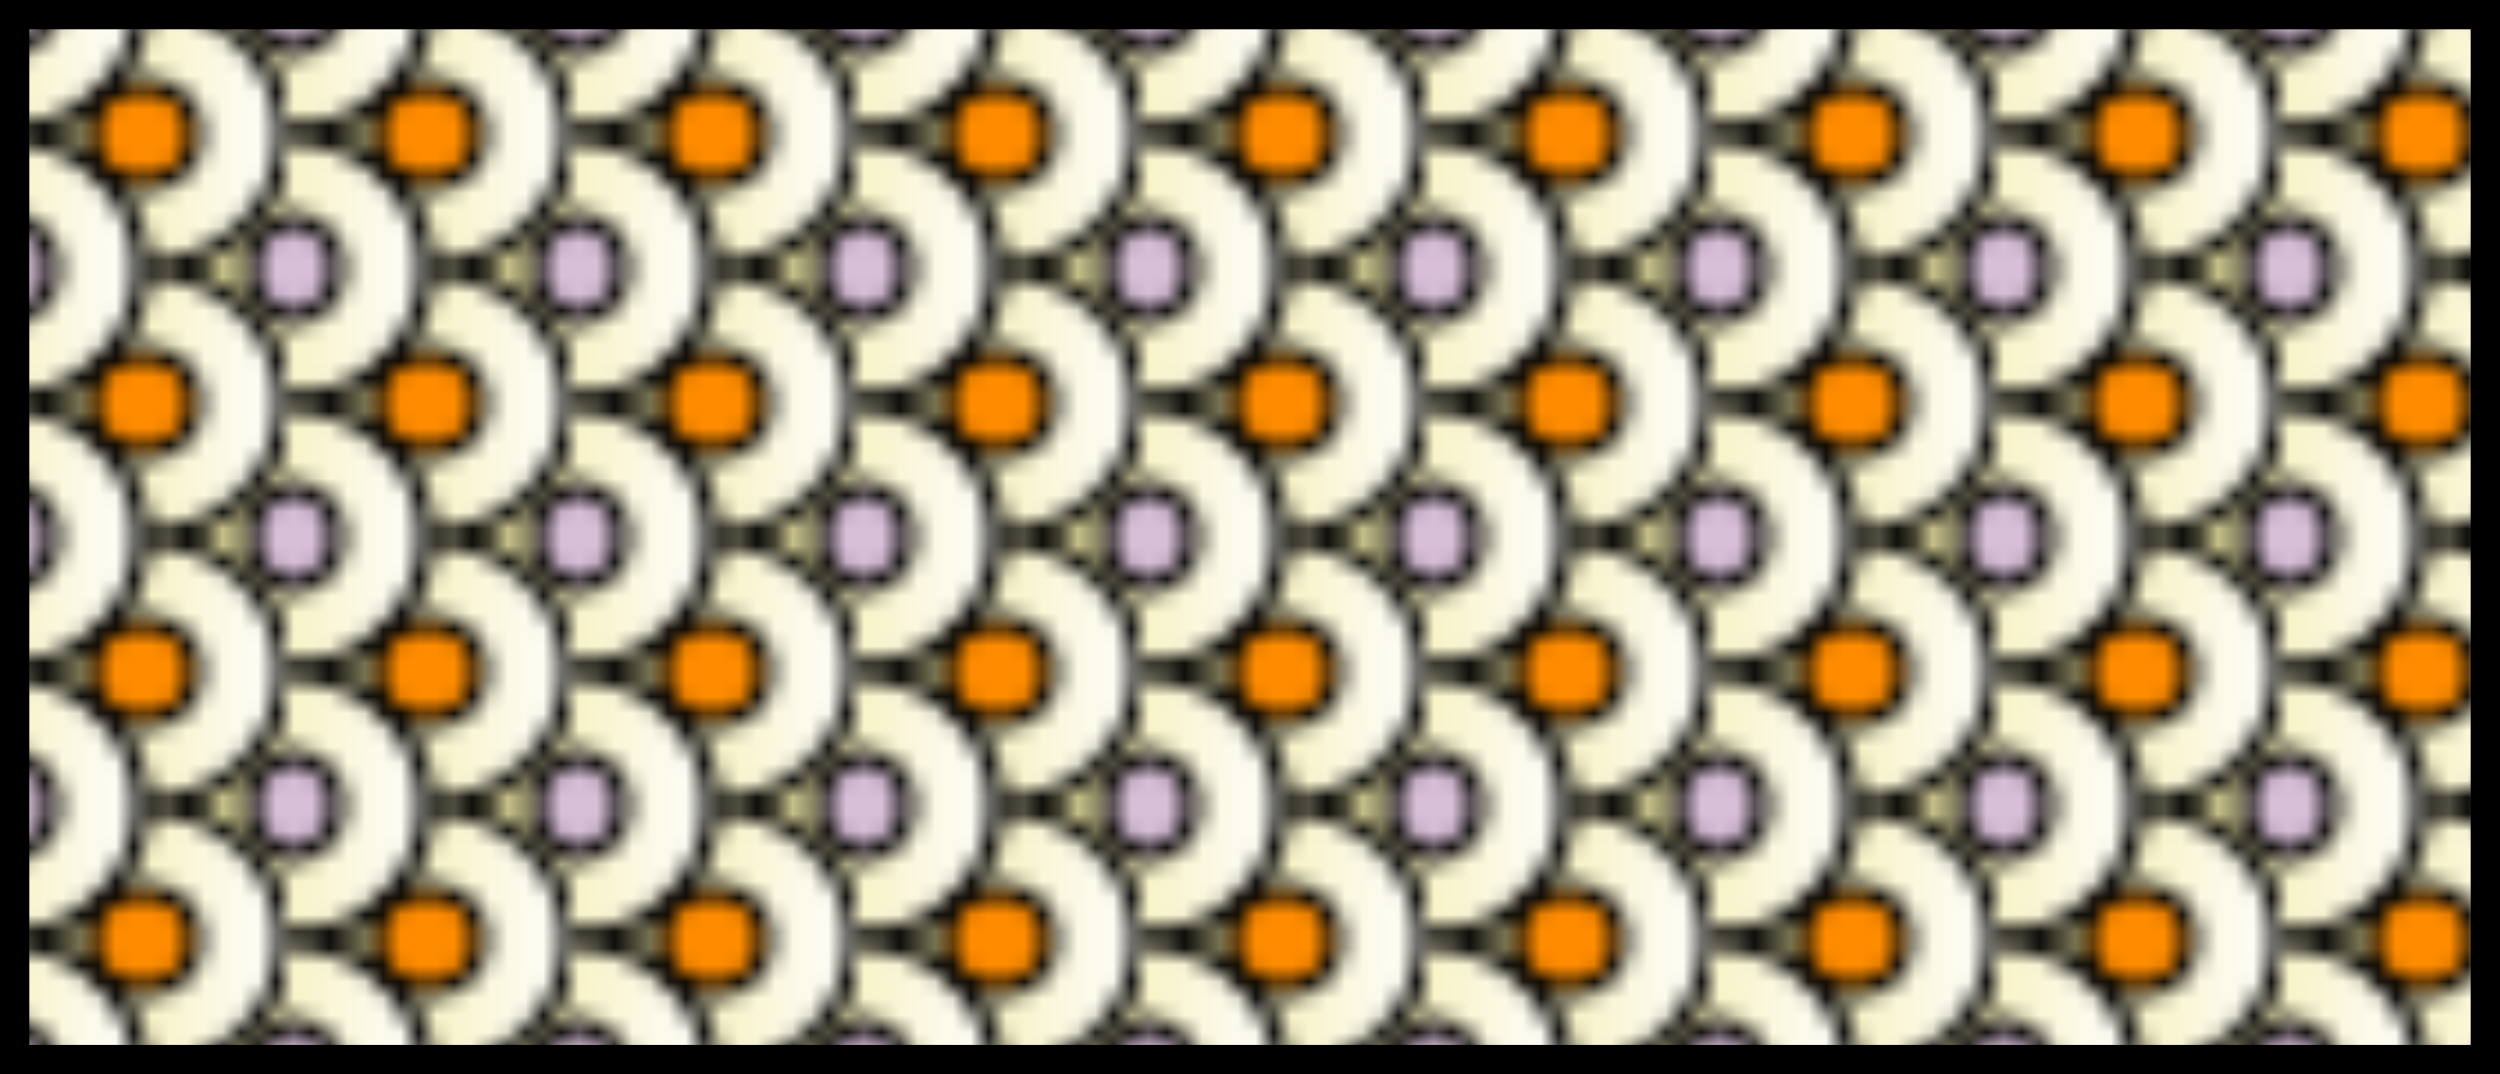
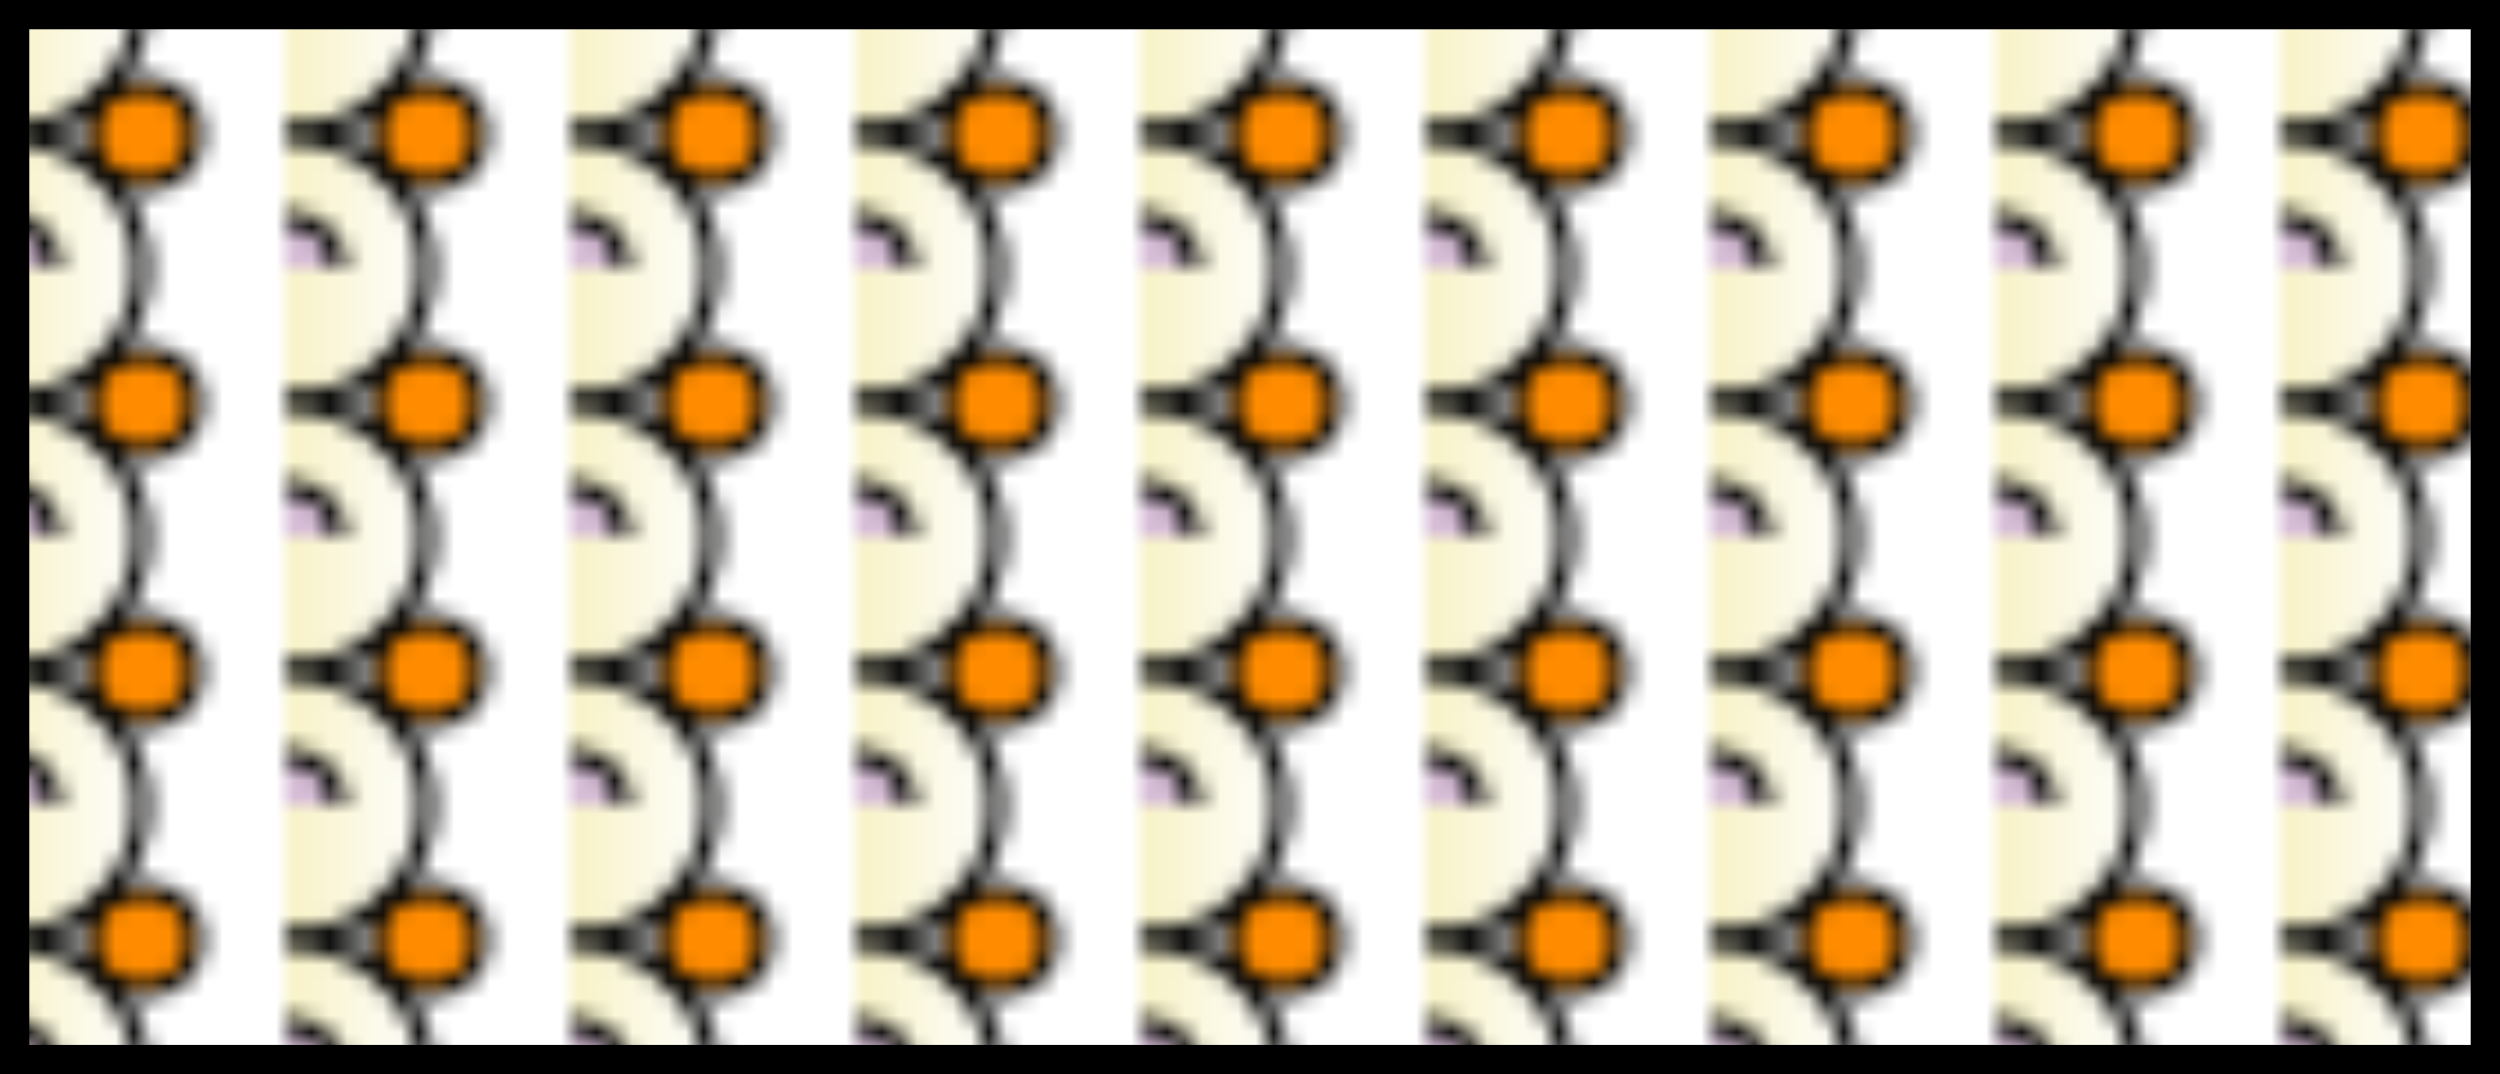
<svg xmlns="http://www.w3.org/2000/svg" customPattern="3" preserveAspectRatio="xMinYMin meet" viewBox="0 0 128 55">
  <linearGradient id="grad1" x1="0%" y1="0%" x2="100%" y2="0%">
    <stop offset="0%" stop-color="khaki" />
    <stop offset="100%" stop-color="white" />
  </linearGradient>
  <pattern id="R" viewBox="0 0 16 16" width="11.4%" height="25%">
    <g fill="url(#grad1)" stroke-width="1" stroke="black">
-       <polygon points="8,-2 26,-2 26,18 8,18" />
-       <circle cx="8" cy="8" r="8" />
      <circle cx="0" cy="0" r="8" />
      <circle cx="0" cy="16" r="8" />
      <circle cx="8" cy="8" r="3" fill="darkorange" />
-       <circle cx="0" cy="0" r="3" fill="thistle" />
      <circle cx="0" cy="16" r="3" fill="thistle" />
-       <circle cx="17" cy="0" r="3" fill="thistle" />
-       <circle cx="17" cy="16" r="3" fill="thistle" />
    </g>
    <animate attributeName="x" from="0" to="0.798" dur="6.6s" repeatCount="indefinite" />
  </pattern>
  <rect width="128" height="55" fill="url(#R)" stroke-width="3" stroke="black" />
</svg>